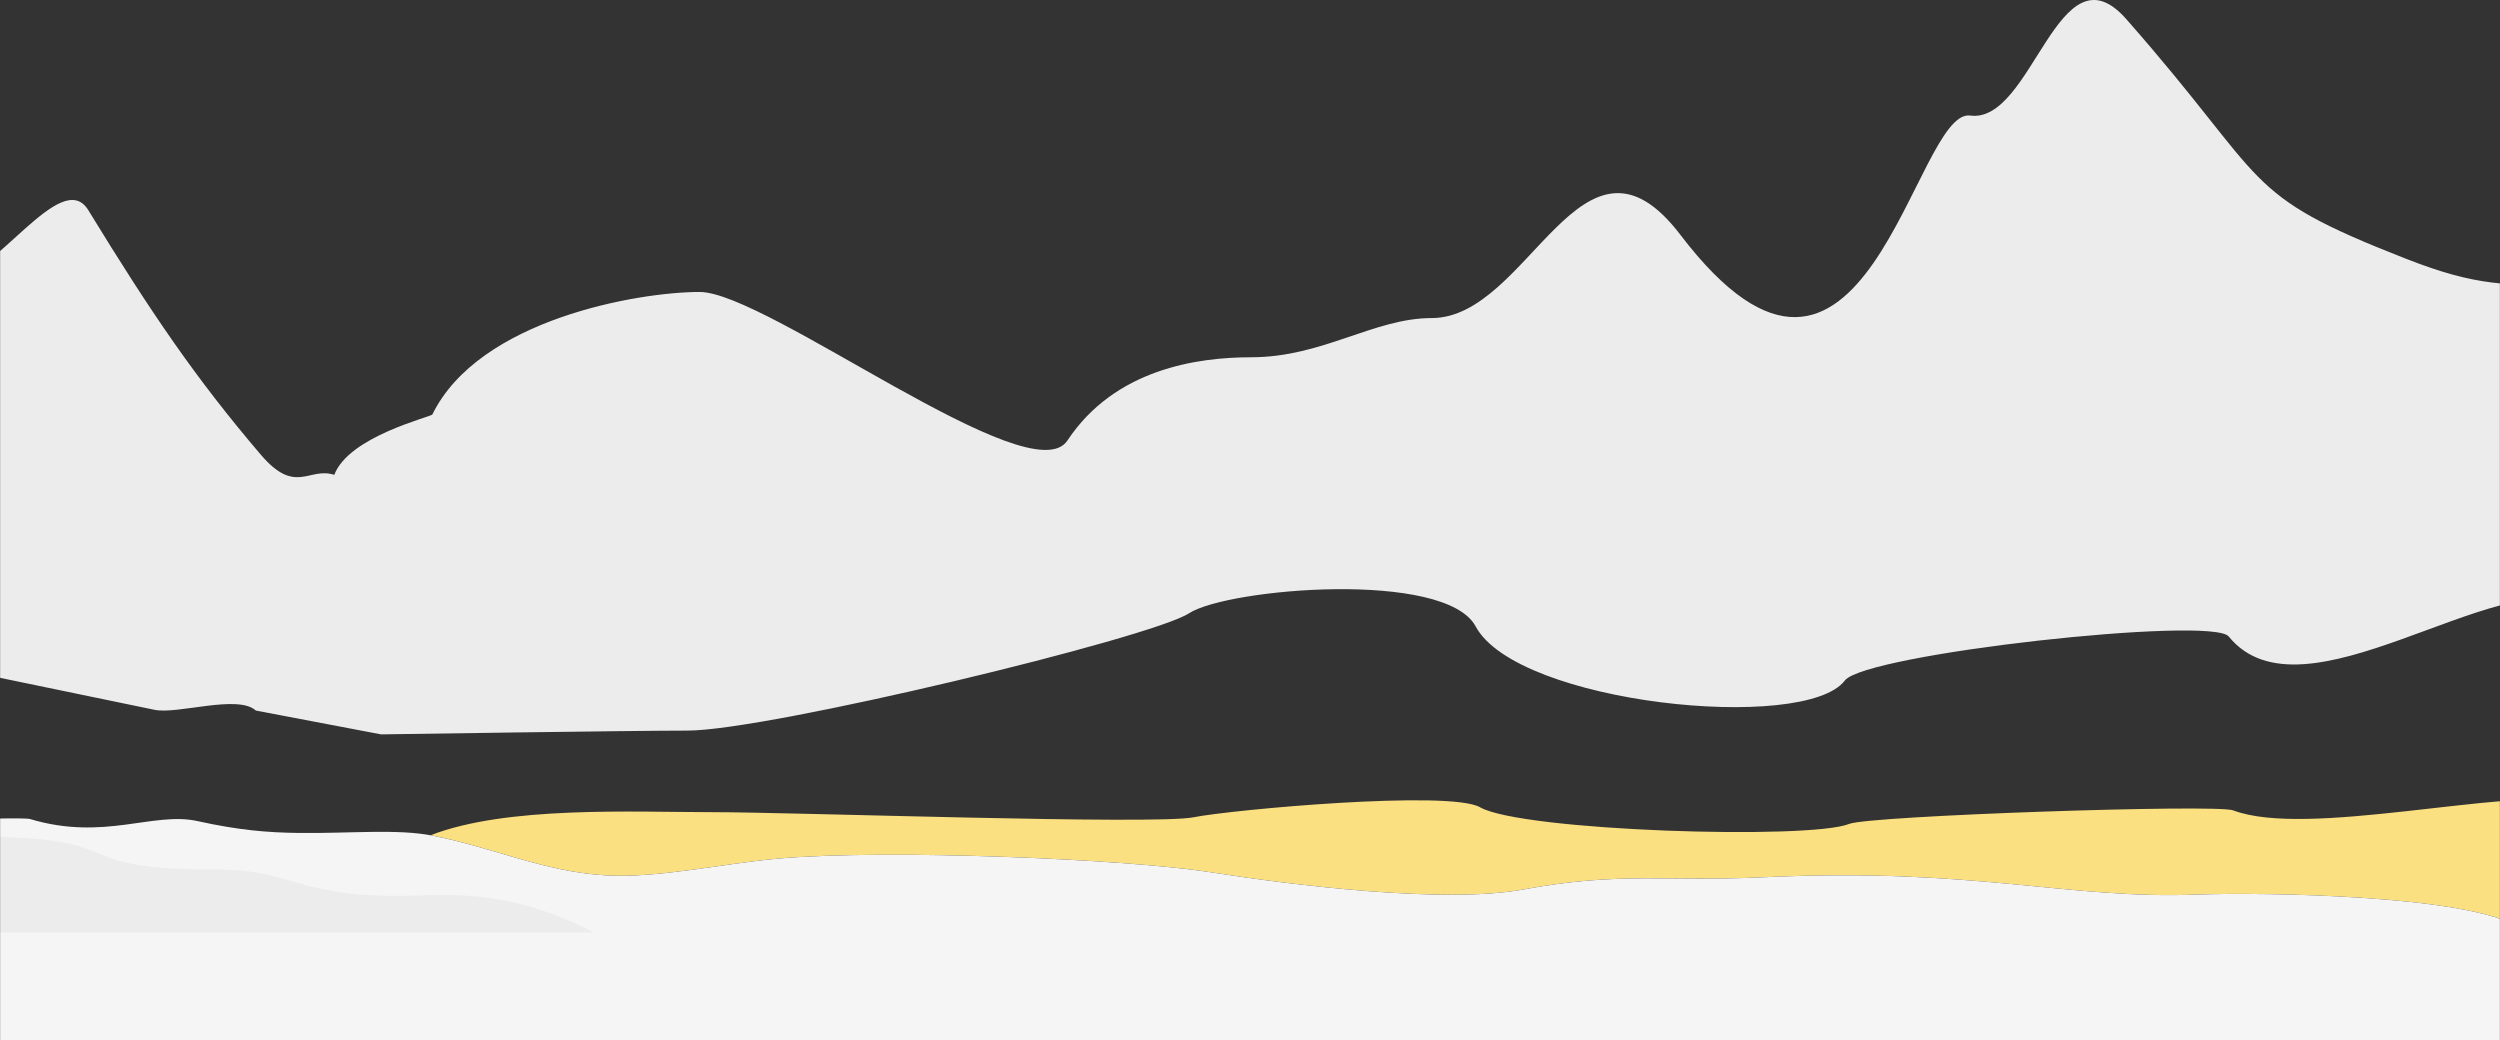
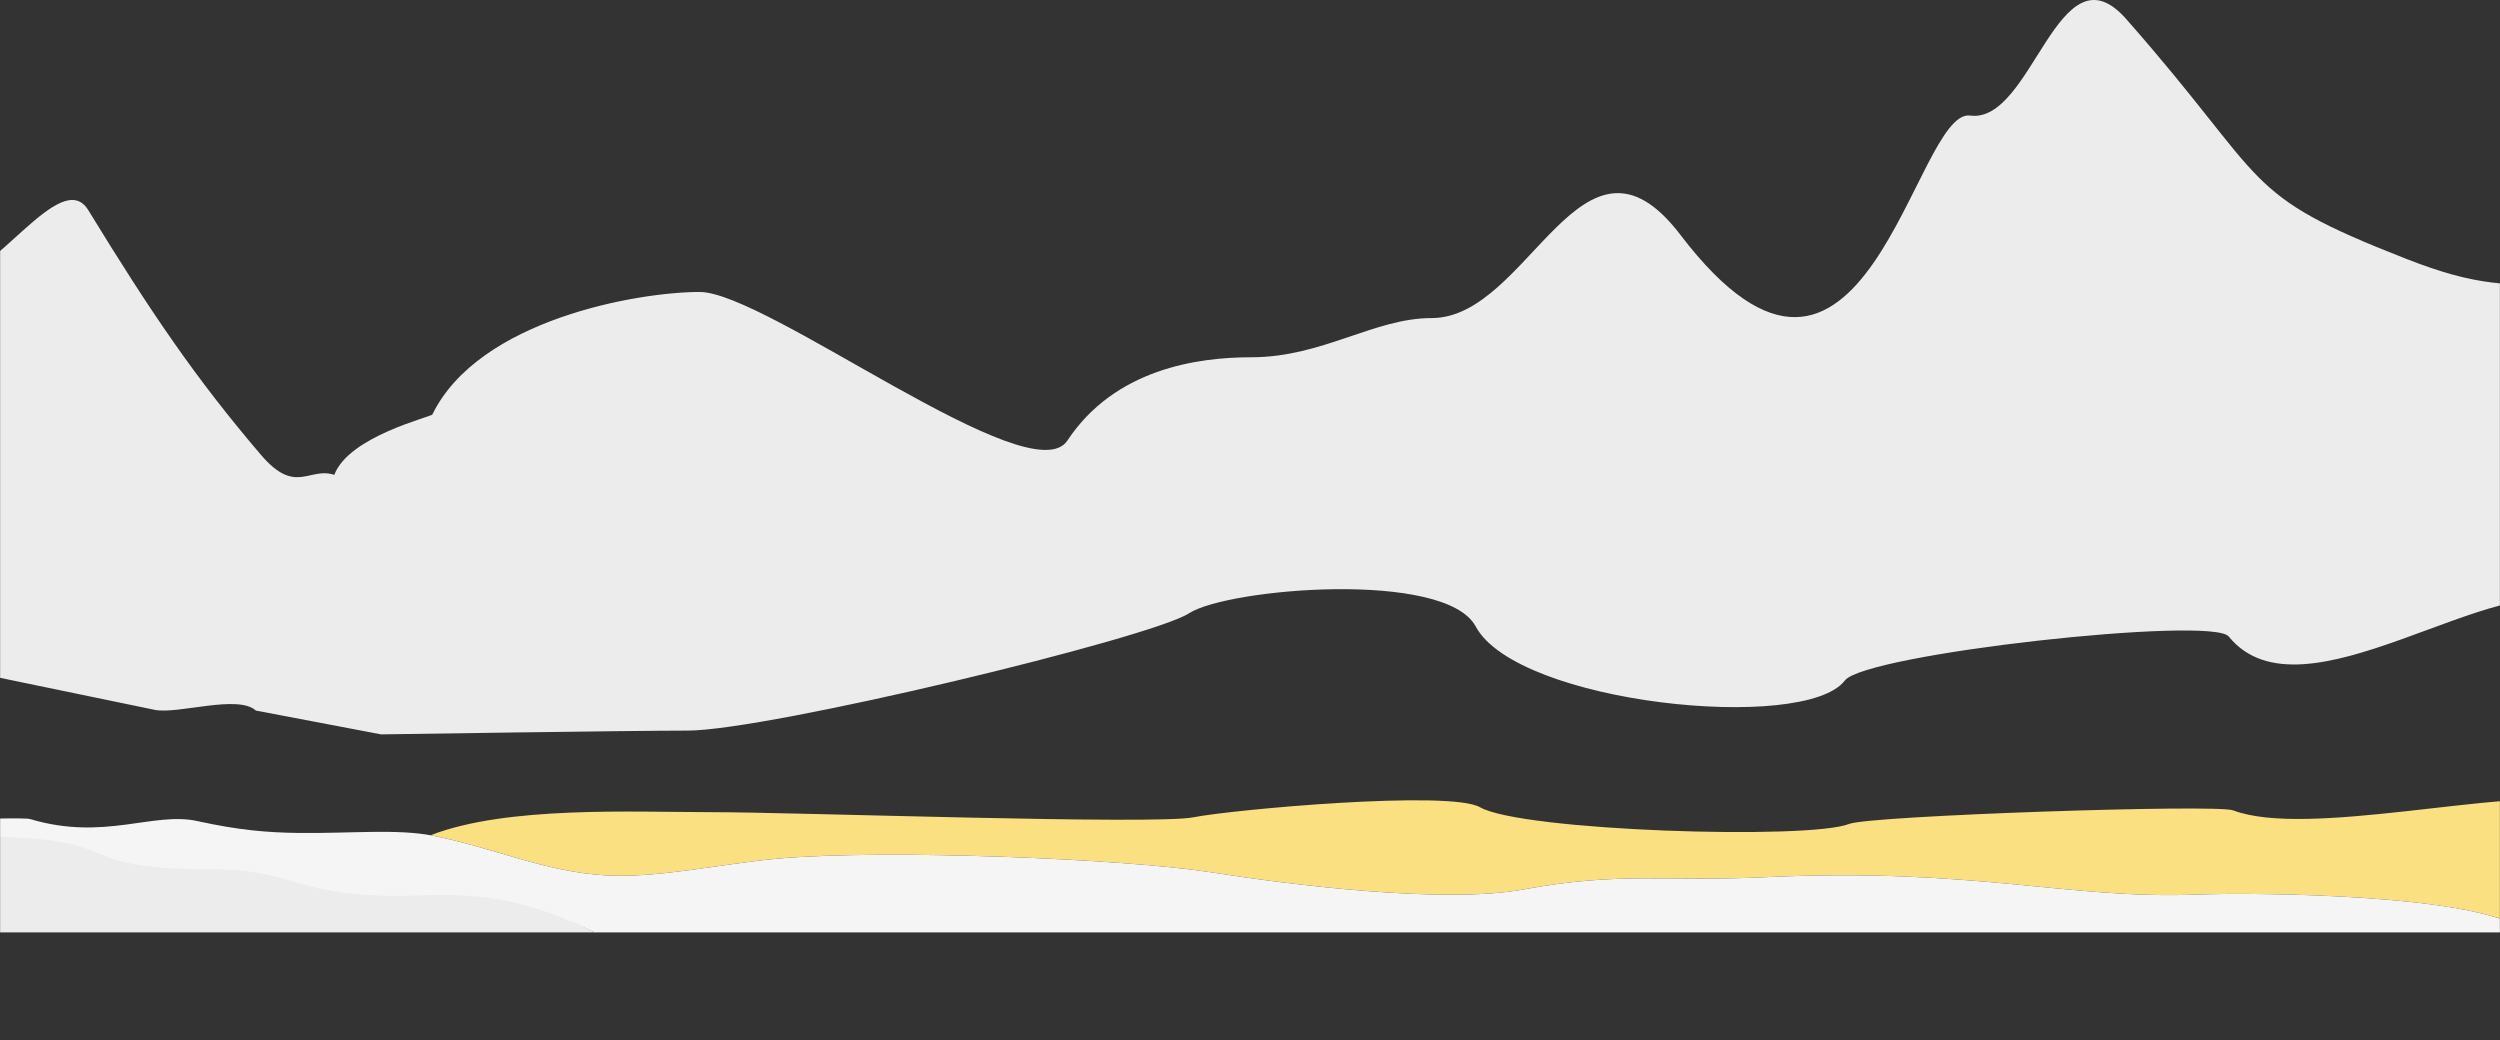
<svg xmlns="http://www.w3.org/2000/svg" width="1920" height="799" viewBox="0 0 1920 799" fill="none">
  <rect x="0" y="0" width="1920" height="799" fill="#333333" stroke="none" />
  <g clip-path="url(#clip0_414_2058)">
    <mask id="mask0_414_2058" style="mask-type:luminance" maskUnits="userSpaceOnUse" x="0" y="-281" width="1920" height="1080">
      <path d="M1920 -281H0V799H1920V-281Z" fill="white" />
    </mask>
    <g mask="url(#mask0_414_2058)">
-       <path d="M1938.86 707.63H-26.801V1171.66H1938.86V707.63Z" fill="#F5F5F5" />
      <path fill-rule="evenodd" clip-rule="evenodd" d="M-193.98 173.588V480.392L118.79 545.156C136.438 548.801 182.764 533.082 196.492 545.709L292.693 564C292.783 564 484.605 561.103 527.95 561.103C589.404 561.103 883.766 490.057 913.013 471.083C942.9 451.687 1110.02 437.595 1133.32 481.108C1165.24 540.633 1386.03 563.056 1416.83 522.635C1432.47 502.099 1698.64 472.808 1711.65 488.82C1768.42 558.662 1917.59 433.397 1982 464.054V219.184C1924.41 219.184 1902.65 220.161 1847.68 198.681C1718.73 148.269 1745.1 142.052 1633.03 14.736C1580.74 -44.692 1561.11 95.252 1513.08 88.743C1470.16 82.885 1432.11 366.06 1290.53 180.325C1214.85 81.095 1174.55 244.277 1099.55 244.277C1055.09 244.277 1015.93 274.381 960.929 274.381C919.543 274.381 856.169 283.363 819.772 338.332C791.855 380.51 588.855 224.229 537.26 224.229C490.454 224.229 367.866 245.155 332.069 318.284C331.079 320.302 268.056 334.882 256.717 364.694C237.209 358.282 227.099 380.575 200.382 349.299C150.167 290.49 115.83 239.85 67.795 161.384C46.937 127.309 -5.408 215.93 -40.795 215.93C-73.112 215.93 -105.278 217.655 -136.316 193.539C-151.784 181.562 -172.172 174.63 -194 173.588H-193.98Z" fill="#ECECEC" />
-       <path fill-rule="evenodd" clip-rule="evenodd" d="M-193.83 633.79V716.07H456.39C420.67 697.69 385.25 683.18 326.11 685.8C227.59 690.16 228.89 664.77 165.82 664.77C63.41 664.77 93.09 646.25 27.73 639.83C8.4 637.93 -5.05 635.85 -13.95 633.79" fill="#ECECEC" />
+       <path fill-rule="evenodd" clip-rule="evenodd" d="M-193.83 633.79V716.07H456.39C420.67 697.69 385.25 683.18 326.11 685.8C227.59 690.16 228.89 664.77 165.82 664.77C8.4 637.93 -5.05 635.85 -13.95 633.79" fill="#ECECEC" />
      <path fill-rule="evenodd" clip-rule="evenodd" d="M1940.49 716.08H1985.44V614.75C1921.02 605.32 1771.84 643.82 1715.06 622.36C1702.04 617.44 1435.86 626.44 1420.22 632.75C1389.41 645.16 1168.6 638.27 1136.68 619.98C1113.38 606.62 946.23 621.76 916.35 627.71C887.1 633.54 609.3 623.75 547.83 623.75C486.36 623.75 389.38 618.7 330.62 641.48C331.21 641.58 331.8 641.68 332.38 641.79C380.08 651.29 417.41 669.29 464.55 672.23C504.88 674.75 554.78 663.24 597.62 659.41C681.12 651.95 865.51 659.71 929.69 669.87C990.35 679.47 1109.15 694.41 1170.18 683.08C1244.68 669.25 1278.79 677.33 1355.81 673.68C1515.95 666.1 1588.65 690.83 1687.06 687.04C1733.31 685.26 1908.03 686.66 1940.51 716.07L1940.49 716.08Z" fill="#FBE081" />
      <path fill-rule="evenodd" clip-rule="evenodd" d="M456.39 716.08H1940.5C1908.01 686.66 1733.3 685.26 1687.05 687.05C1588.65 690.84 1515.95 666.1 1355.8 673.69C1278.78 677.34 1244.67 669.26 1170.18 683.09C1109.15 694.43 990.34 679.48 929.69 669.88C865.51 659.73 681.121 651.96 597.621 659.42C554.781 663.25 504.871 674.76 464.551 672.24C417.411 669.3 380.09 651.3 332.38 641.8C305.13 636.39 268.771 640.18 229.561 639.71C205.301 639.41 183.31 637.59 151.63 630.59C117.74 623.1 79.941 646.07 23.16 629.04C15.161 626.64 -128.71 633.28 -138.16 633.54C-151.79 633.92 -166.819 639.73 -132.449 641.35C-97.279 643.01 -12.089 640.54 27.75 644.23C93.111 650.28 63.431 667.73 165.84 667.73C228.91 667.73 227.61 691.66 326.13 687.55C385.27 685.07 420.7 698.75 456.41 716.07L456.39 716.08Z" fill="#F5F5F5" />
    </g>
  </g>
  <defs>
    <clipPath id="clip0_414_2058">
      <rect width="1920" height="799" fill="white" />
    </clipPath>
  </defs>
</svg>